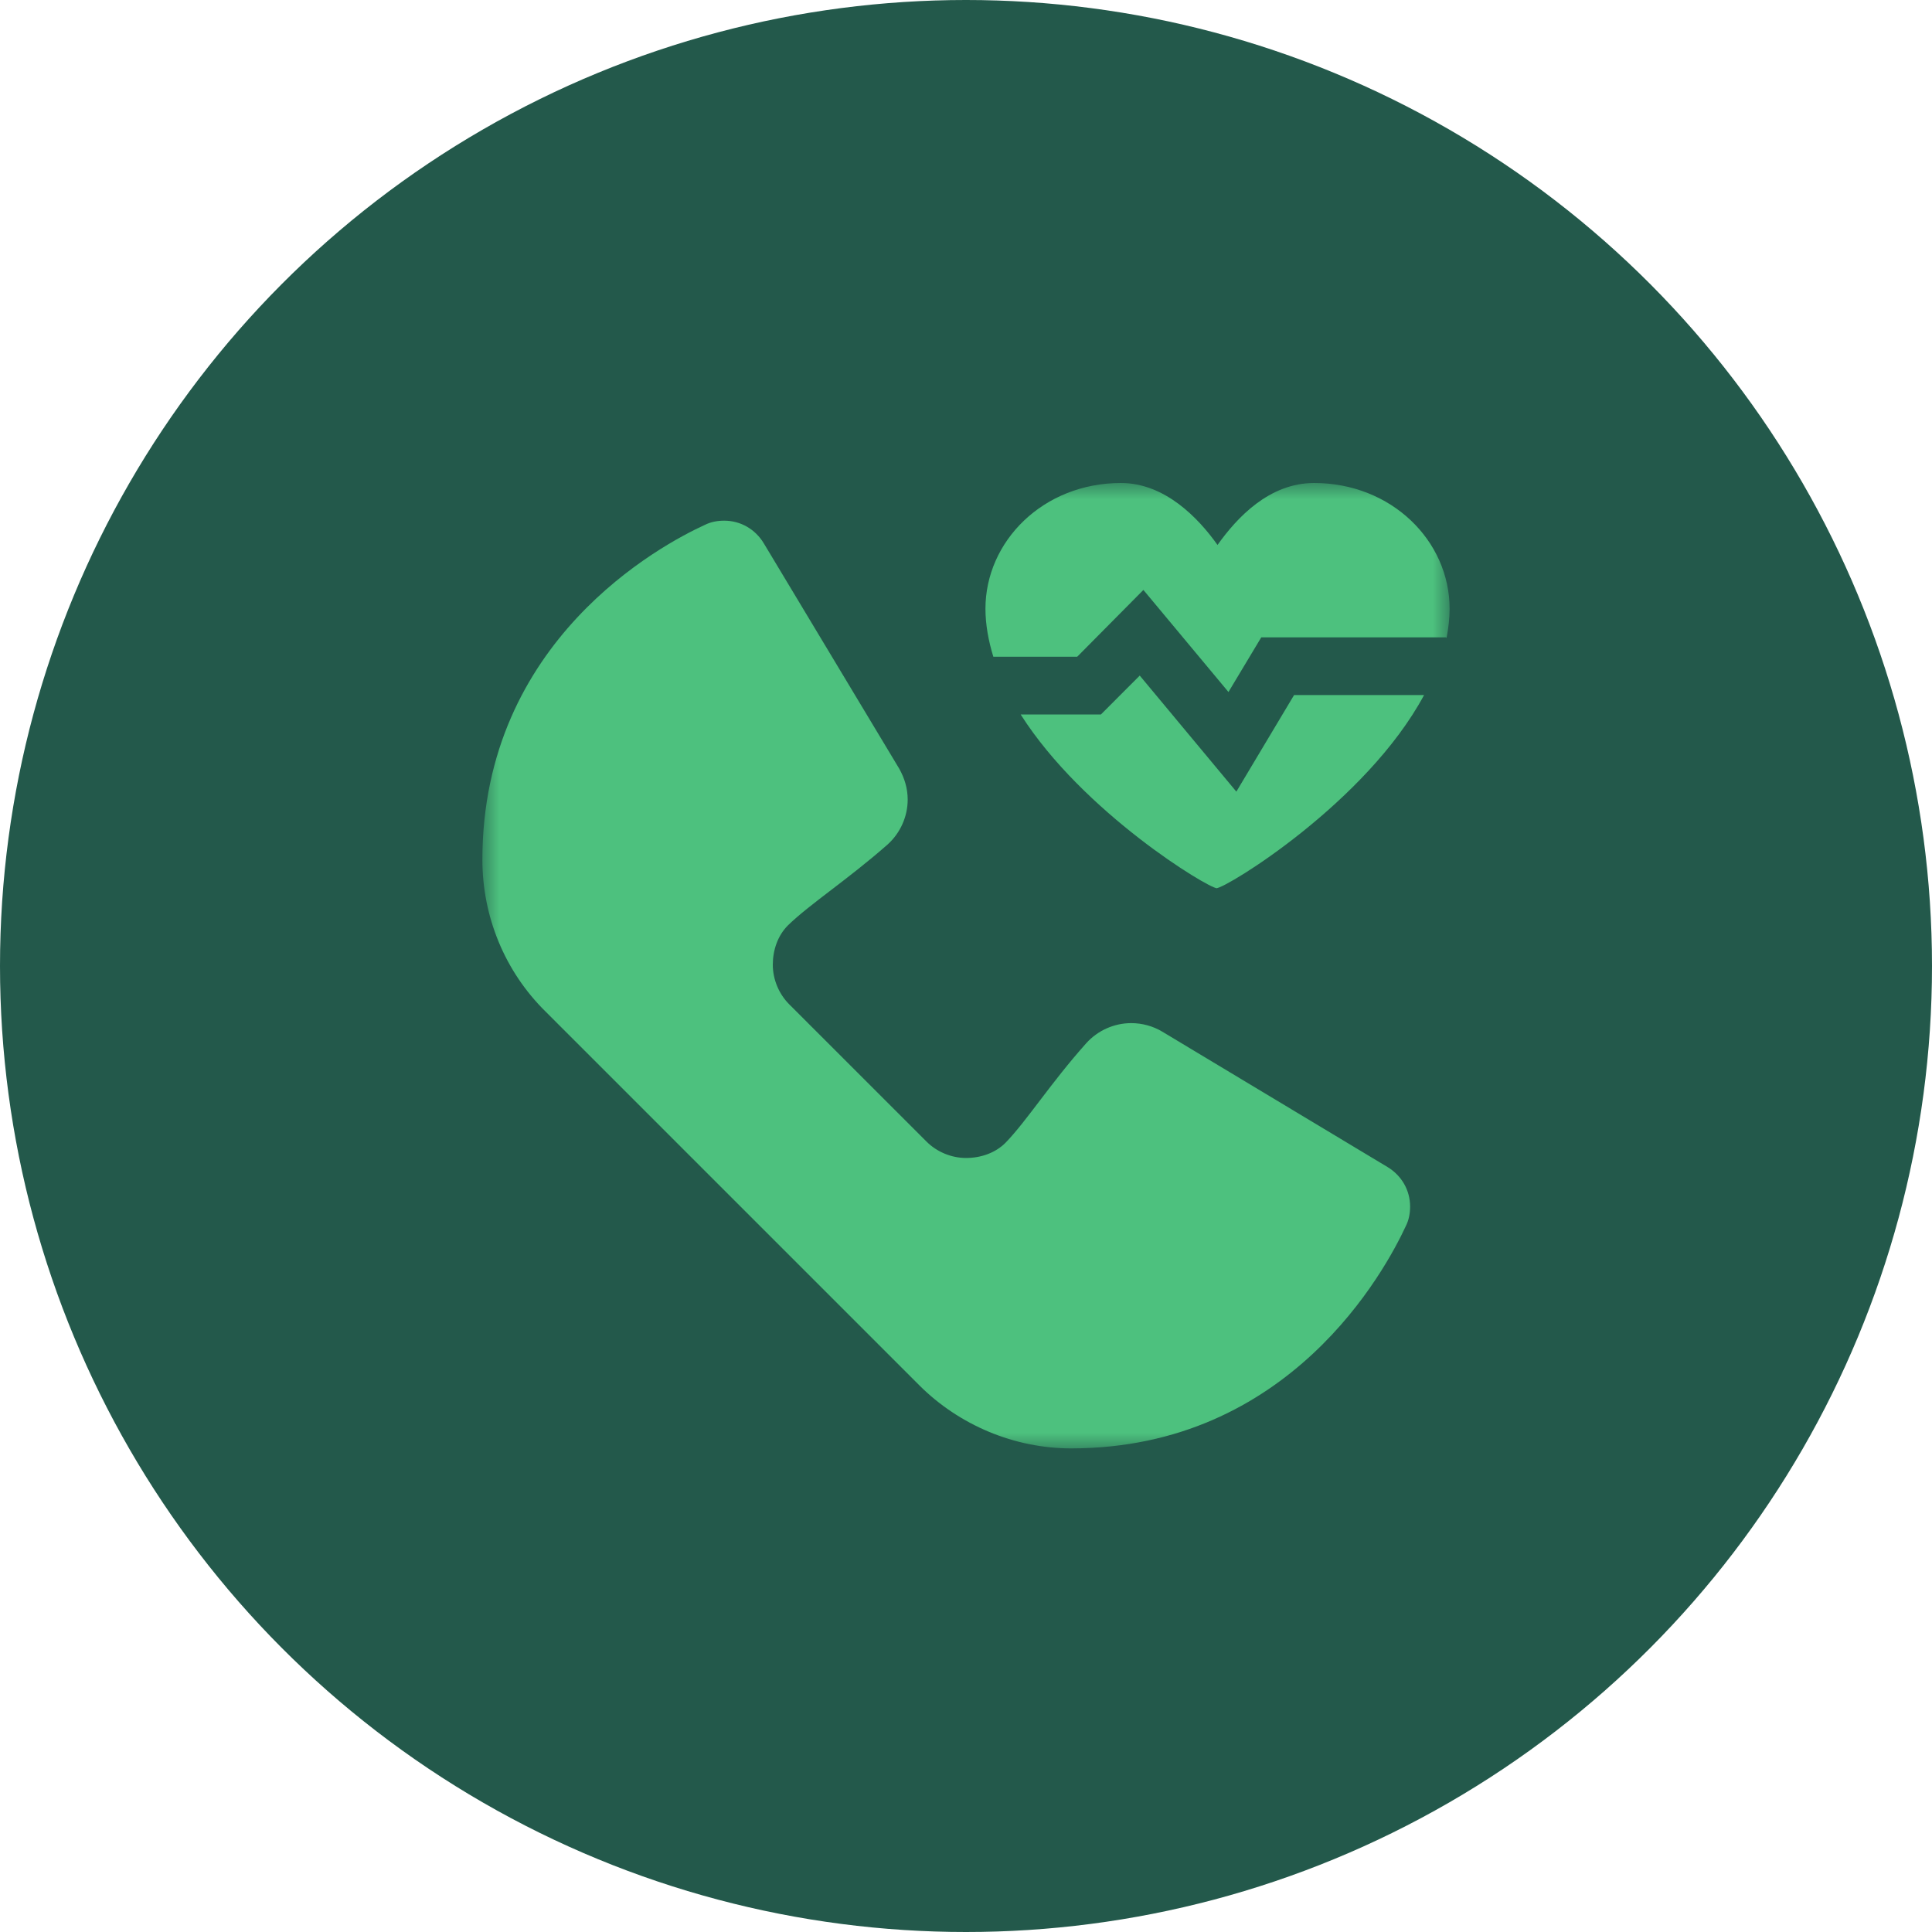
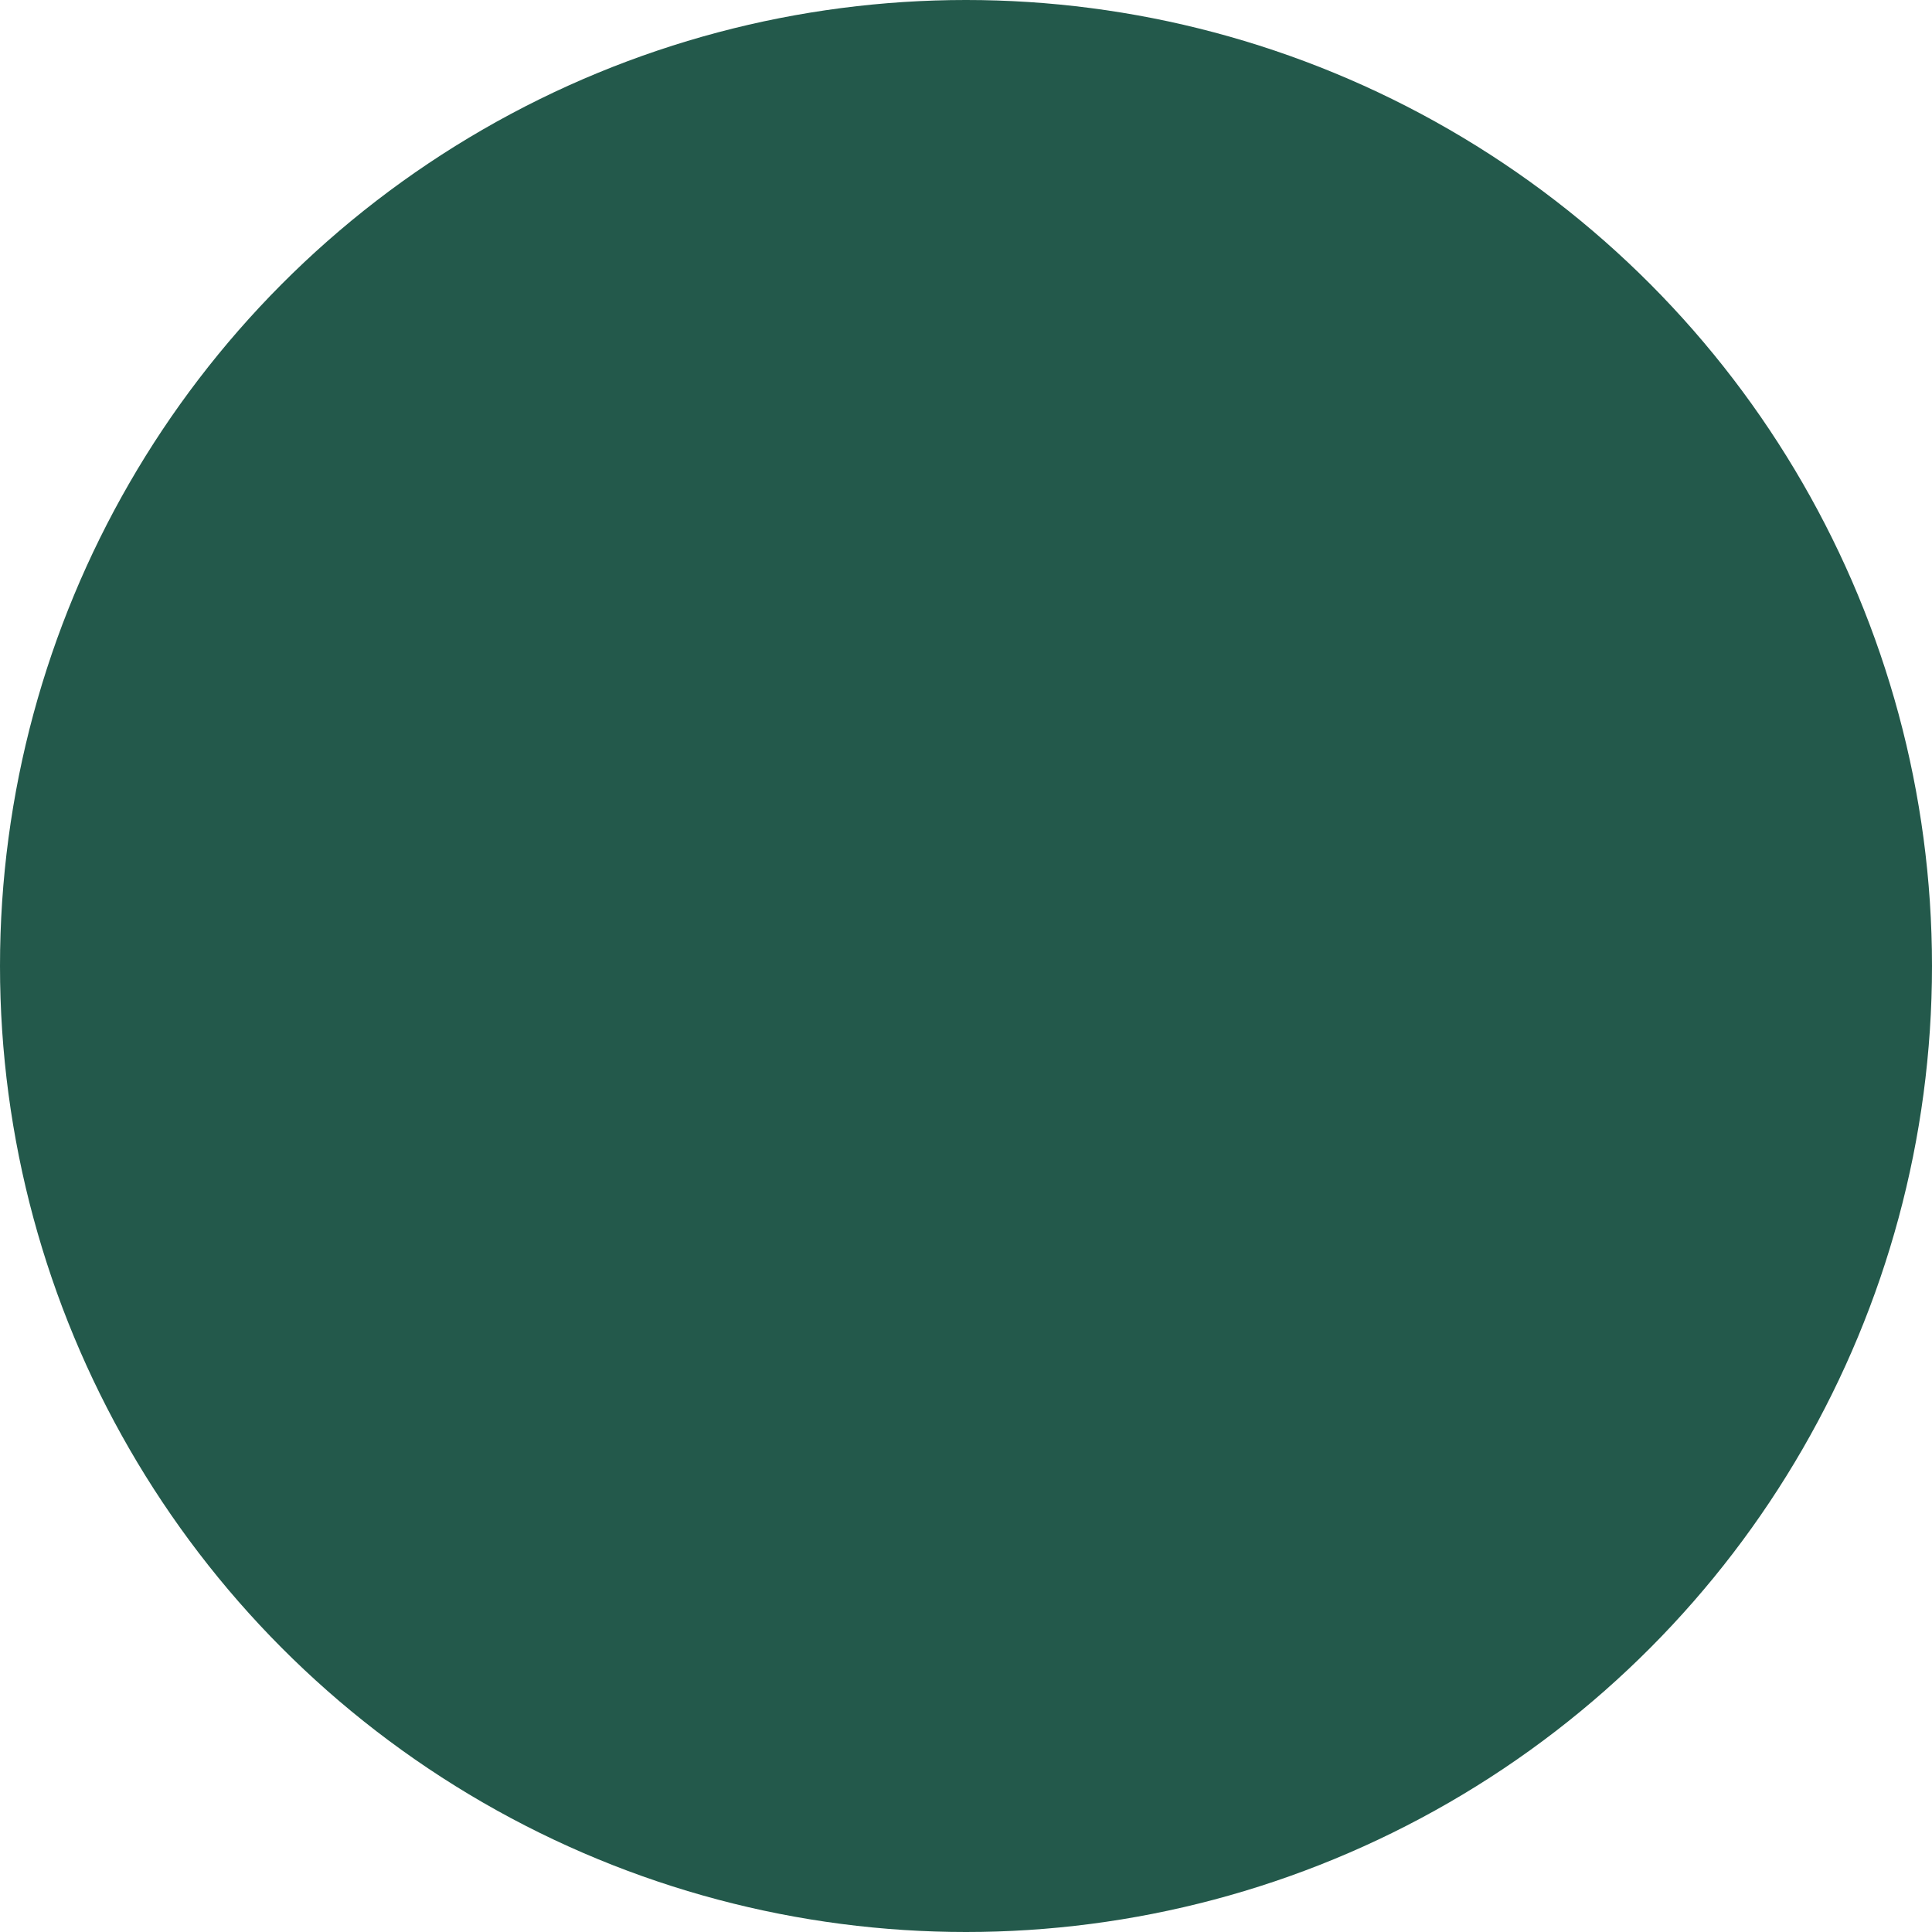
<svg xmlns="http://www.w3.org/2000/svg" width="60" height="60" viewBox="0 0 60 60" fill="none">
  <circle cx="30" cy="30" r="30" fill="#23594B" />
  <mask id="mask0_4_49" style="mask-type:luminance" maskUnits="userSpaceOnUse" x="15" y="15" width="30" height="30">
-     <path d="M45 15H15V45H45V15Z" fill="white" />
-   </mask>
+     </mask>
  <g mask="url(#mask0_4_49)">
-     <path d="M28.547 43.019C29.793 44.264 31.509 44.981 33.264 44.981C40.057 44.981 43.019 39.453 43.66 38.075C43.755 37.887 43.792 37.679 43.792 37.472C43.792 36.962 43.528 36.509 43.094 36.245L36.094 32.038C35.811 31.868 35.472 31.774 35.132 31.774C34.604 31.774 34.094 32 33.736 32.396C32.623 33.642 31.887 34.811 31.226 35.491C30.906 35.811 30.453 35.962 30 35.962C29.547 35.962 29.094 35.774 28.774 35.453L24.509 31.189C24.189 30.868 24 30.415 24 29.962C24 29.509 24.151 29.057 24.472 28.736C25.151 28.076 26.321 27.321 27.566 26.226C27.962 25.868 28.189 25.358 28.189 24.83C28.189 24.491 28.094 24.17 27.924 23.868L23.717 16.868C23.453 16.434 23 16.17 22.491 16.17C22.283 16.17 22.076 16.207 21.887 16.302C20.528 16.924 14.981 19.887 14.981 26.698C14.981 28.472 15.679 30.17 16.943 31.415L28.528 43L28.547 43.019Z" fill="#4DC17E" />
-     <path d="M37.792 27.585C37.528 27.585 33.642 25.245 31.698 22.189H34.189L35.396 20.981L38.396 24.585L40.189 21.585H44.226C42.434 24.925 38.075 27.585 37.774 27.585" fill="#4DC17E" />
-     <path d="M44.906 19.793H39.17L38.151 21.491L35.509 18.321L33.453 20.396H30.849C30.698 19.906 30.604 19.396 30.604 18.906C30.604 16.811 32.396 15 34.811 15C36.17 15 37.208 16.076 37.811 16.924C38.415 16.076 39.415 15 40.811 15C43.208 15 45.019 16.793 45.019 18.906C45.019 19.207 44.981 19.509 44.925 19.811" fill="#4DC17E" />
-   </g>
+     </g>
</svg>